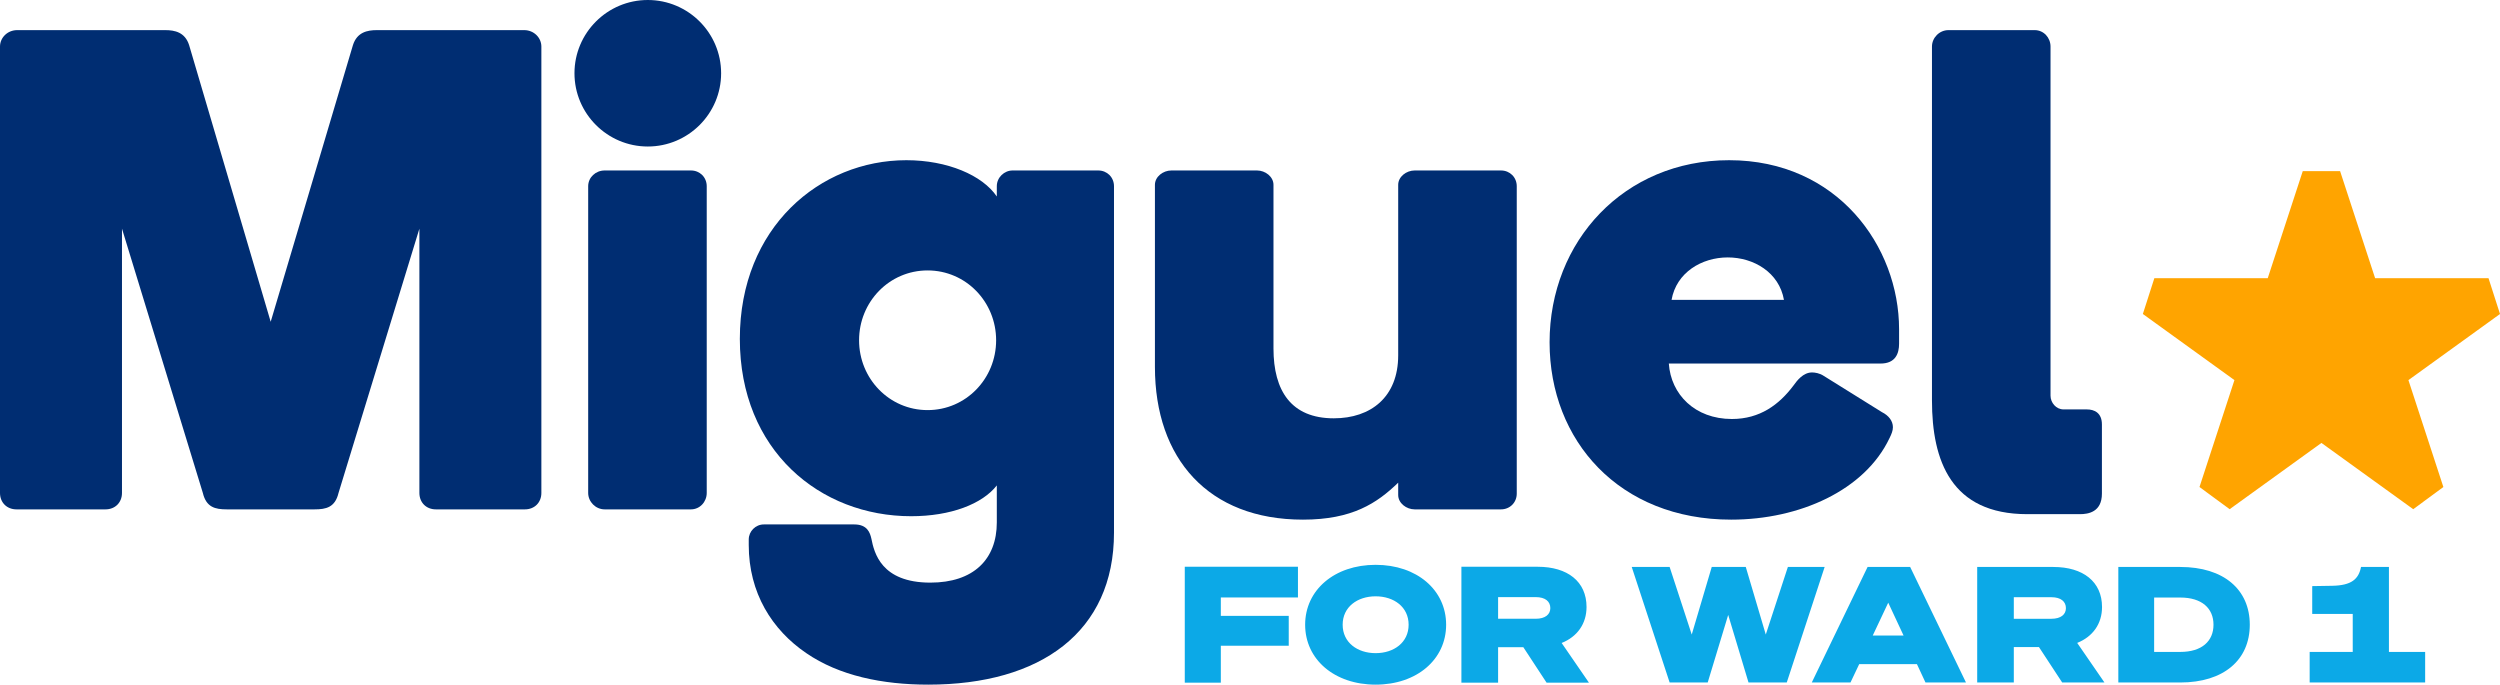
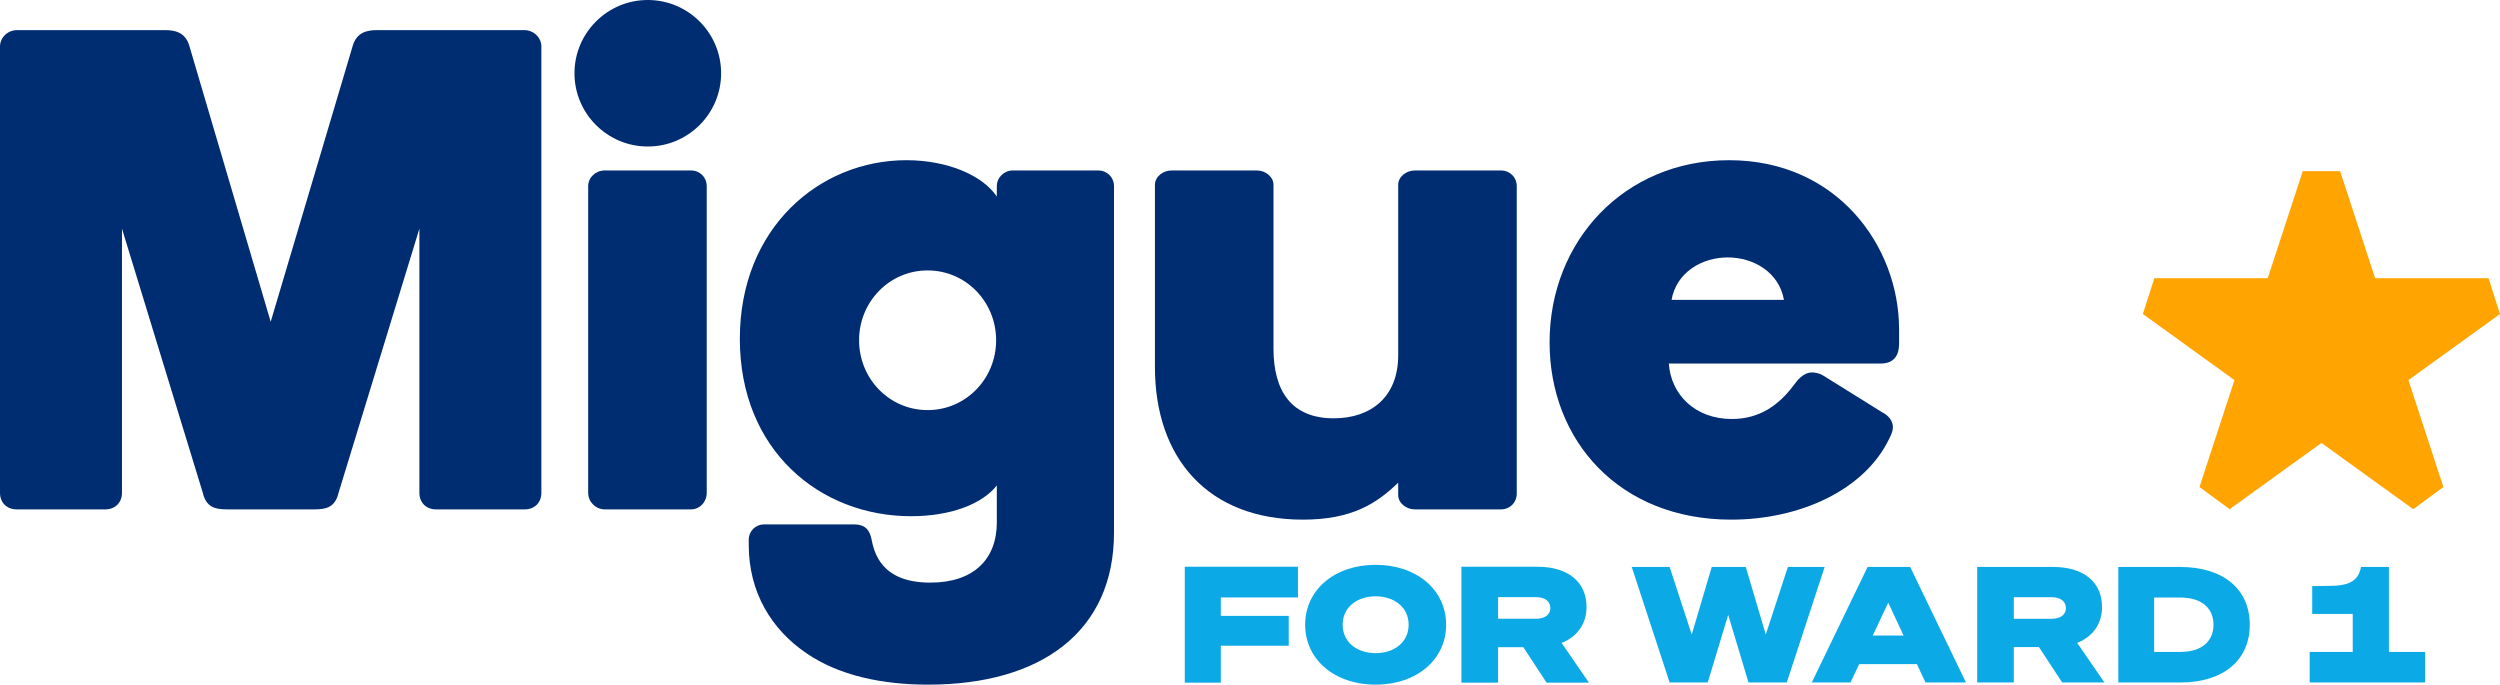
<svg xmlns="http://www.w3.org/2000/svg" width="1855" height="508" viewBox="0 0 1855 508" fill="none">
  <path d="M233.391 377.952H168.306C159.662 377.952 153.052 376.428 150.509 365.76L90.509 169.672V365.76C90.509 372.872 85.424 377.952 78.305 377.952H12.204C5.085 377.952 0 372.872 0 365.76V34.544C0 27.94 5.593 22.352 12.712 22.352H122.543C129.662 22.352 137.289 23.876 140.34 33.528L200.849 238.76L261.866 33.528C264.917 23.876 272.544 22.352 279.663 22.352H388.985C396.104 22.352 401.697 27.94 401.697 34.544V365.76C401.697 372.872 396.612 377.952 389.494 377.952H323.392C316.273 377.952 311.188 372.872 311.188 365.76V169.672L251.188 365.76C248.645 376.428 242.035 377.952 233.391 377.952Z" fill="#002D72" />
  <path d="M524.395 365.76C524.395 372.364 519.31 377.952 512.7 377.952H448.632C442.022 377.952 436.429 372.364 436.429 365.76V138.176C436.429 131.572 442.022 126.492 448.632 126.492H512.7C519.31 126.492 524.395 131.572 524.395 138.176V365.76ZM426.259 54.356C426.259 24.384 450.666 0 480.666 0C510.666 0 535.073 24.384 535.073 54.356C535.073 84.328 510.666 108.712 480.666 108.712C450.666 108.712 426.259 84.328 426.259 54.356Z" fill="#002D72" />
  <path d="M646.585 399.796C648.619 409.956 653.703 432.308 690.314 432.308C722.348 432.308 739.636 415.036 739.636 387.604V360.172C728.958 373.888 705.568 383.032 676.076 383.032C608.449 383.032 548.957 334.264 548.957 251.46C548.957 168.656 608.449 118.872 672.517 118.872C703.026 118.872 728.958 130.048 739.636 145.796V138.176C739.636 131.572 745.229 126.492 751.331 126.492H814.891C821.501 126.492 826.586 131.572 826.586 138.176V395.224C826.586 468.884 772.179 508 688.788 508C654.72 508 622.686 501.396 598.279 484.632C572.855 467.36 555.567 439.928 555.567 404.368V400.304C555.567 394.208 560.652 389.128 566.754 389.128H633.873C643.534 389.128 645.568 395.224 646.585 399.796ZM739.128 252.476C739.128 224.028 716.755 200.66 688.28 200.66C659.805 200.66 637.432 224.028 637.432 252.476C637.432 280.924 659.805 304.292 688.28 304.292C716.755 304.292 739.128 280.924 739.128 252.476Z" fill="#002D72" />
  <path d="M944.922 137.16V258.572C944.922 290.068 958.142 310.388 989.668 310.388C1017.13 310.388 1037.46 294.64 1037.46 263.652V137.16C1037.46 131.064 1043.57 126.492 1049.67 126.492H1113.74C1120.35 126.492 1125.43 131.572 1125.43 138.176V366.268C1125.43 372.872 1120.35 377.952 1113.74 377.952H1049.67C1043.57 377.952 1037.46 373.38 1037.46 367.284V358.14C1021.7 373.38 1003.4 385.572 966.786 385.572C896.616 385.572 856.955 340.36 856.955 272.288V137.16C856.955 131.064 863.057 126.492 869.159 126.492H932.718C938.82 126.492 944.922 131.064 944.922 137.16Z" fill="#002D72" />
  <path d="M1285.05 310.896C1305.9 310.896 1320.13 300.228 1330.81 286.004C1333.35 282.448 1337.93 276.352 1344.54 276.352C1346.58 276.352 1350.13 276.86 1353.19 278.892L1396.41 305.816C1401.49 308.356 1404.54 312.42 1404.54 316.992C1404.54 319.532 1403.52 322.072 1402 325.12C1383.69 363.728 1335.39 385.572 1284.54 385.572C1201.66 385.572 1149.79 327.152 1149.79 254C1149.79 178.816 1205.22 118.872 1283.02 118.872C1363.36 118.872 1409.12 182.88 1409.12 244.348V255.016C1409.12 262.128 1406.58 269.748 1395.39 269.748H1238.27C1239.8 292.608 1257.59 310.896 1285.05 310.896ZM1282 191.008C1262.68 191.008 1243.86 202.184 1240.3 222.504H1323.69C1320.13 202.184 1301.32 191.008 1282 191.008Z" fill="#002D72" />
-   <path d="M1433.52 297.18V34.544C1433.52 27.94 1439.11 22.352 1445.72 22.352H1509.79C1516.4 22.352 1521.49 27.94 1521.49 34.544V293.624C1521.49 298.704 1525.56 303.784 1531.15 303.784H1548.44C1554.03 303.784 1559.62 306.324 1559.62 314.96V366.268C1559.62 379.984 1549.45 381.508 1543.35 381.508H1504.2C1447.76 381.508 1433.52 341.884 1433.52 297.18Z" fill="#002D72" />
  <path fill-rule="evenodd" clip-rule="evenodd" d="M1855 232.976L1846.48 206.436H1762.34L1736.36 127H1708.64L1682.66 206.436H1598.52L1590 232.976L1657.95 282.045L1632.02 361.364L1654.39 377.825L1722.5 328.651L1790.61 377.825L1812.98 361.364L1787.05 282.045L1855 232.976Z" fill="#FFA400" />
  <path d="M1020.72 419.1C1051.32 419.1 1073.03 437.79 1073.03 463.55C1073.03 489.309 1051.32 508 1020.72 508C990.131 508 968.416 489.309 968.416 463.55C968.416 437.79 990.131 419.1 1020.72 419.1ZM963.081 443.302H905.855V456.96H956.243V479.125H905.855V506.562H879.102V420.538H963.081V443.302ZM1140.98 420.538C1163.06 420.538 1177.21 431.441 1177.21 450.371C1177.21 462.831 1170.37 472.416 1158.74 477.089L1179.01 506.562H1147.58L1130.3 480.204H1111.59V506.562H1084.36V420.538H1140.98ZM1255.27 470.833L1270.11 420.688H1295.37L1310.21 470.833L1326.6 420.688H1353.89L1325.77 506.412H1297.4L1282.32 456.267L1267.12 506.412H1238.87L1210.75 420.688H1238.87L1255.27 470.833ZM1458.76 506.412H1428.71L1422.37 492.802H1379.52L1373.06 506.412H1344.34L1385.75 420.688H1417.34L1458.76 506.412ZM1523.57 420.688C1545.59 420.688 1559.71 431.553 1559.71 450.417C1559.71 462.834 1552.89 472.386 1541.28 477.042L1561.51 506.412H1530.15L1512.92 480.146H1494.25V506.412H1467.08V420.688H1523.57ZM1617.76 420.688C1649.95 420.688 1669.34 437.403 1669.34 463.55C1669.34 489.697 1649.95 506.412 1617.76 506.412H1571.8V420.688H1617.76ZM1772.59 483.728H1799.46V506.412H1713.77V483.728H1745.73V455.551H1715.67V434.896L1730.46 434.656C1744.9 434.417 1750.11 429.642 1751.88 420.688H1772.59V483.728ZM1020.72 442.463C1007.17 442.463 996.25 450.371 996.25 463.55C996.25 476.729 1007.17 484.637 1020.72 484.637C1034.28 484.637 1045.2 476.729 1045.2 463.55C1045.2 450.371 1034.28 442.463 1020.72 442.463ZM1598.37 483.728H1617.76C1633.79 483.728 1642.41 475.728 1642.41 463.55C1642.41 451.372 1633.79 443.372 1617.76 443.372H1598.37V483.728ZM1389.58 471.55H1412.44L1401.07 447.193L1389.58 471.55ZM1494.25 459.133H1522.13C1529.2 459.133 1532.91 455.908 1532.91 451.252C1532.91 446.357 1529.19 443.134 1522.13 443.134H1494.25V459.133ZM1111.59 459.117H1139.54C1146.62 459.117 1150.34 455.882 1150.34 451.209C1150.34 446.297 1146.62 443.063 1139.54 443.062H1111.59V459.117Z" fill="#0CA9E7" />
</svg>